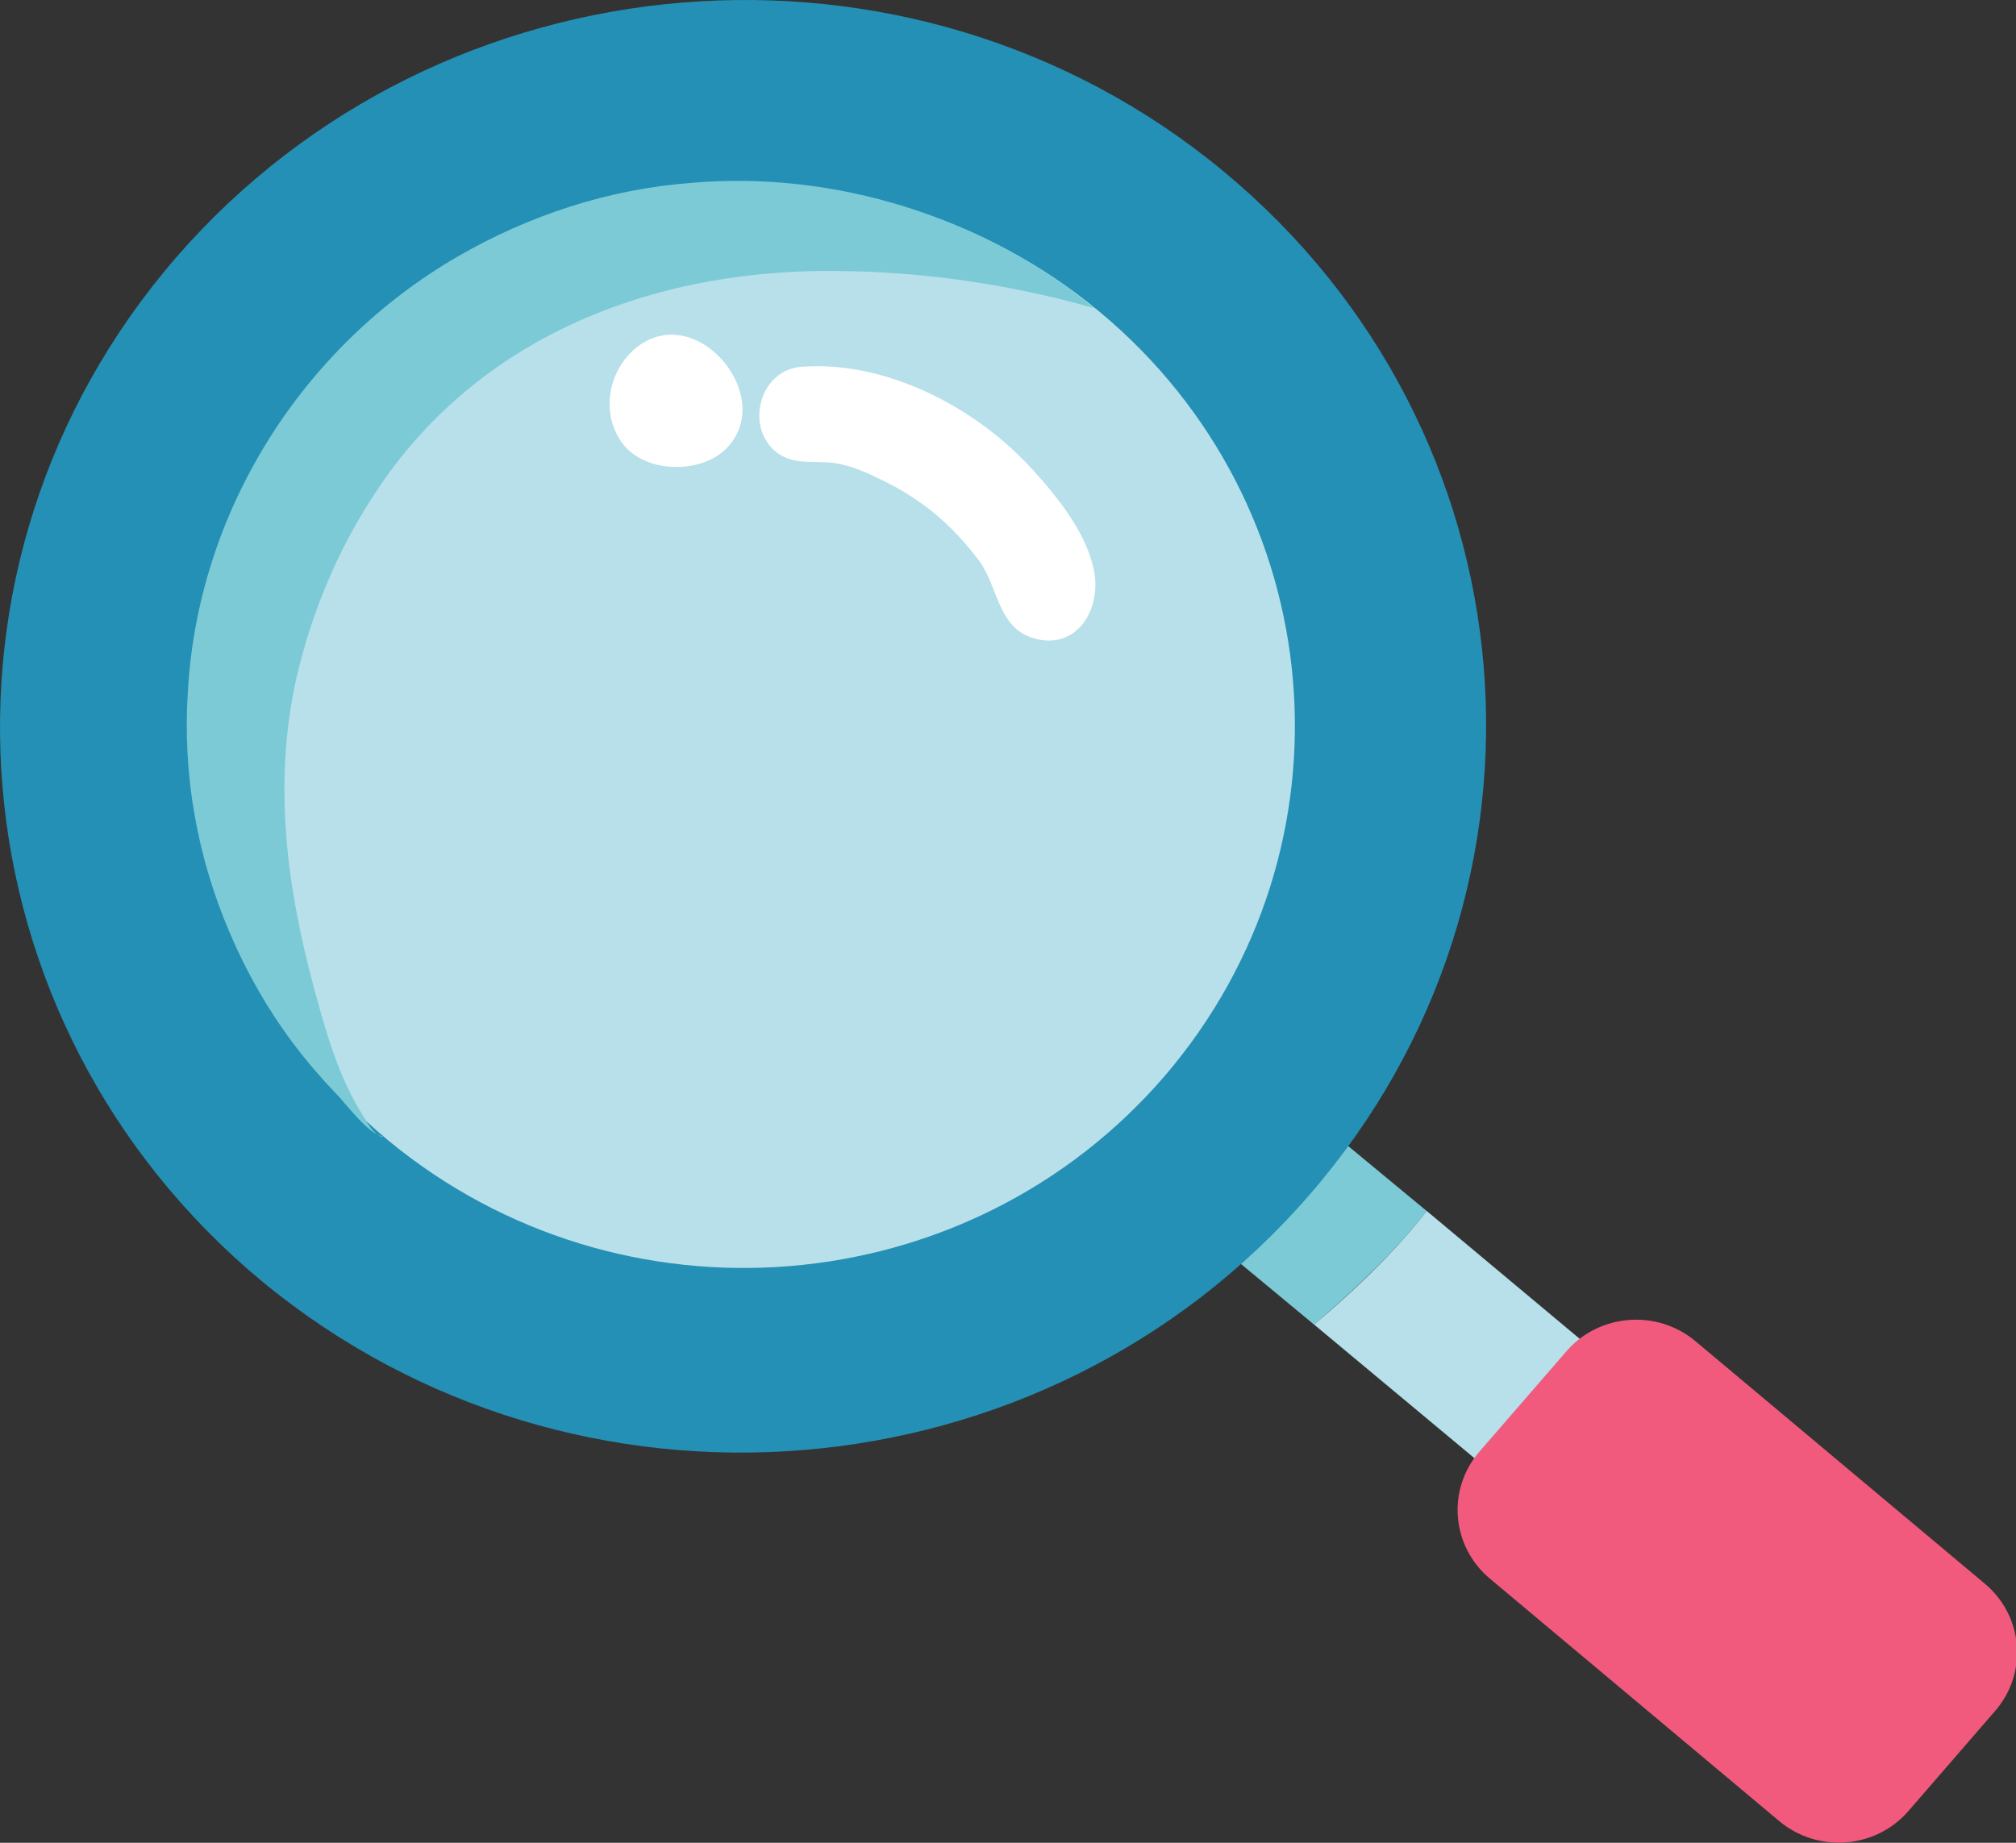
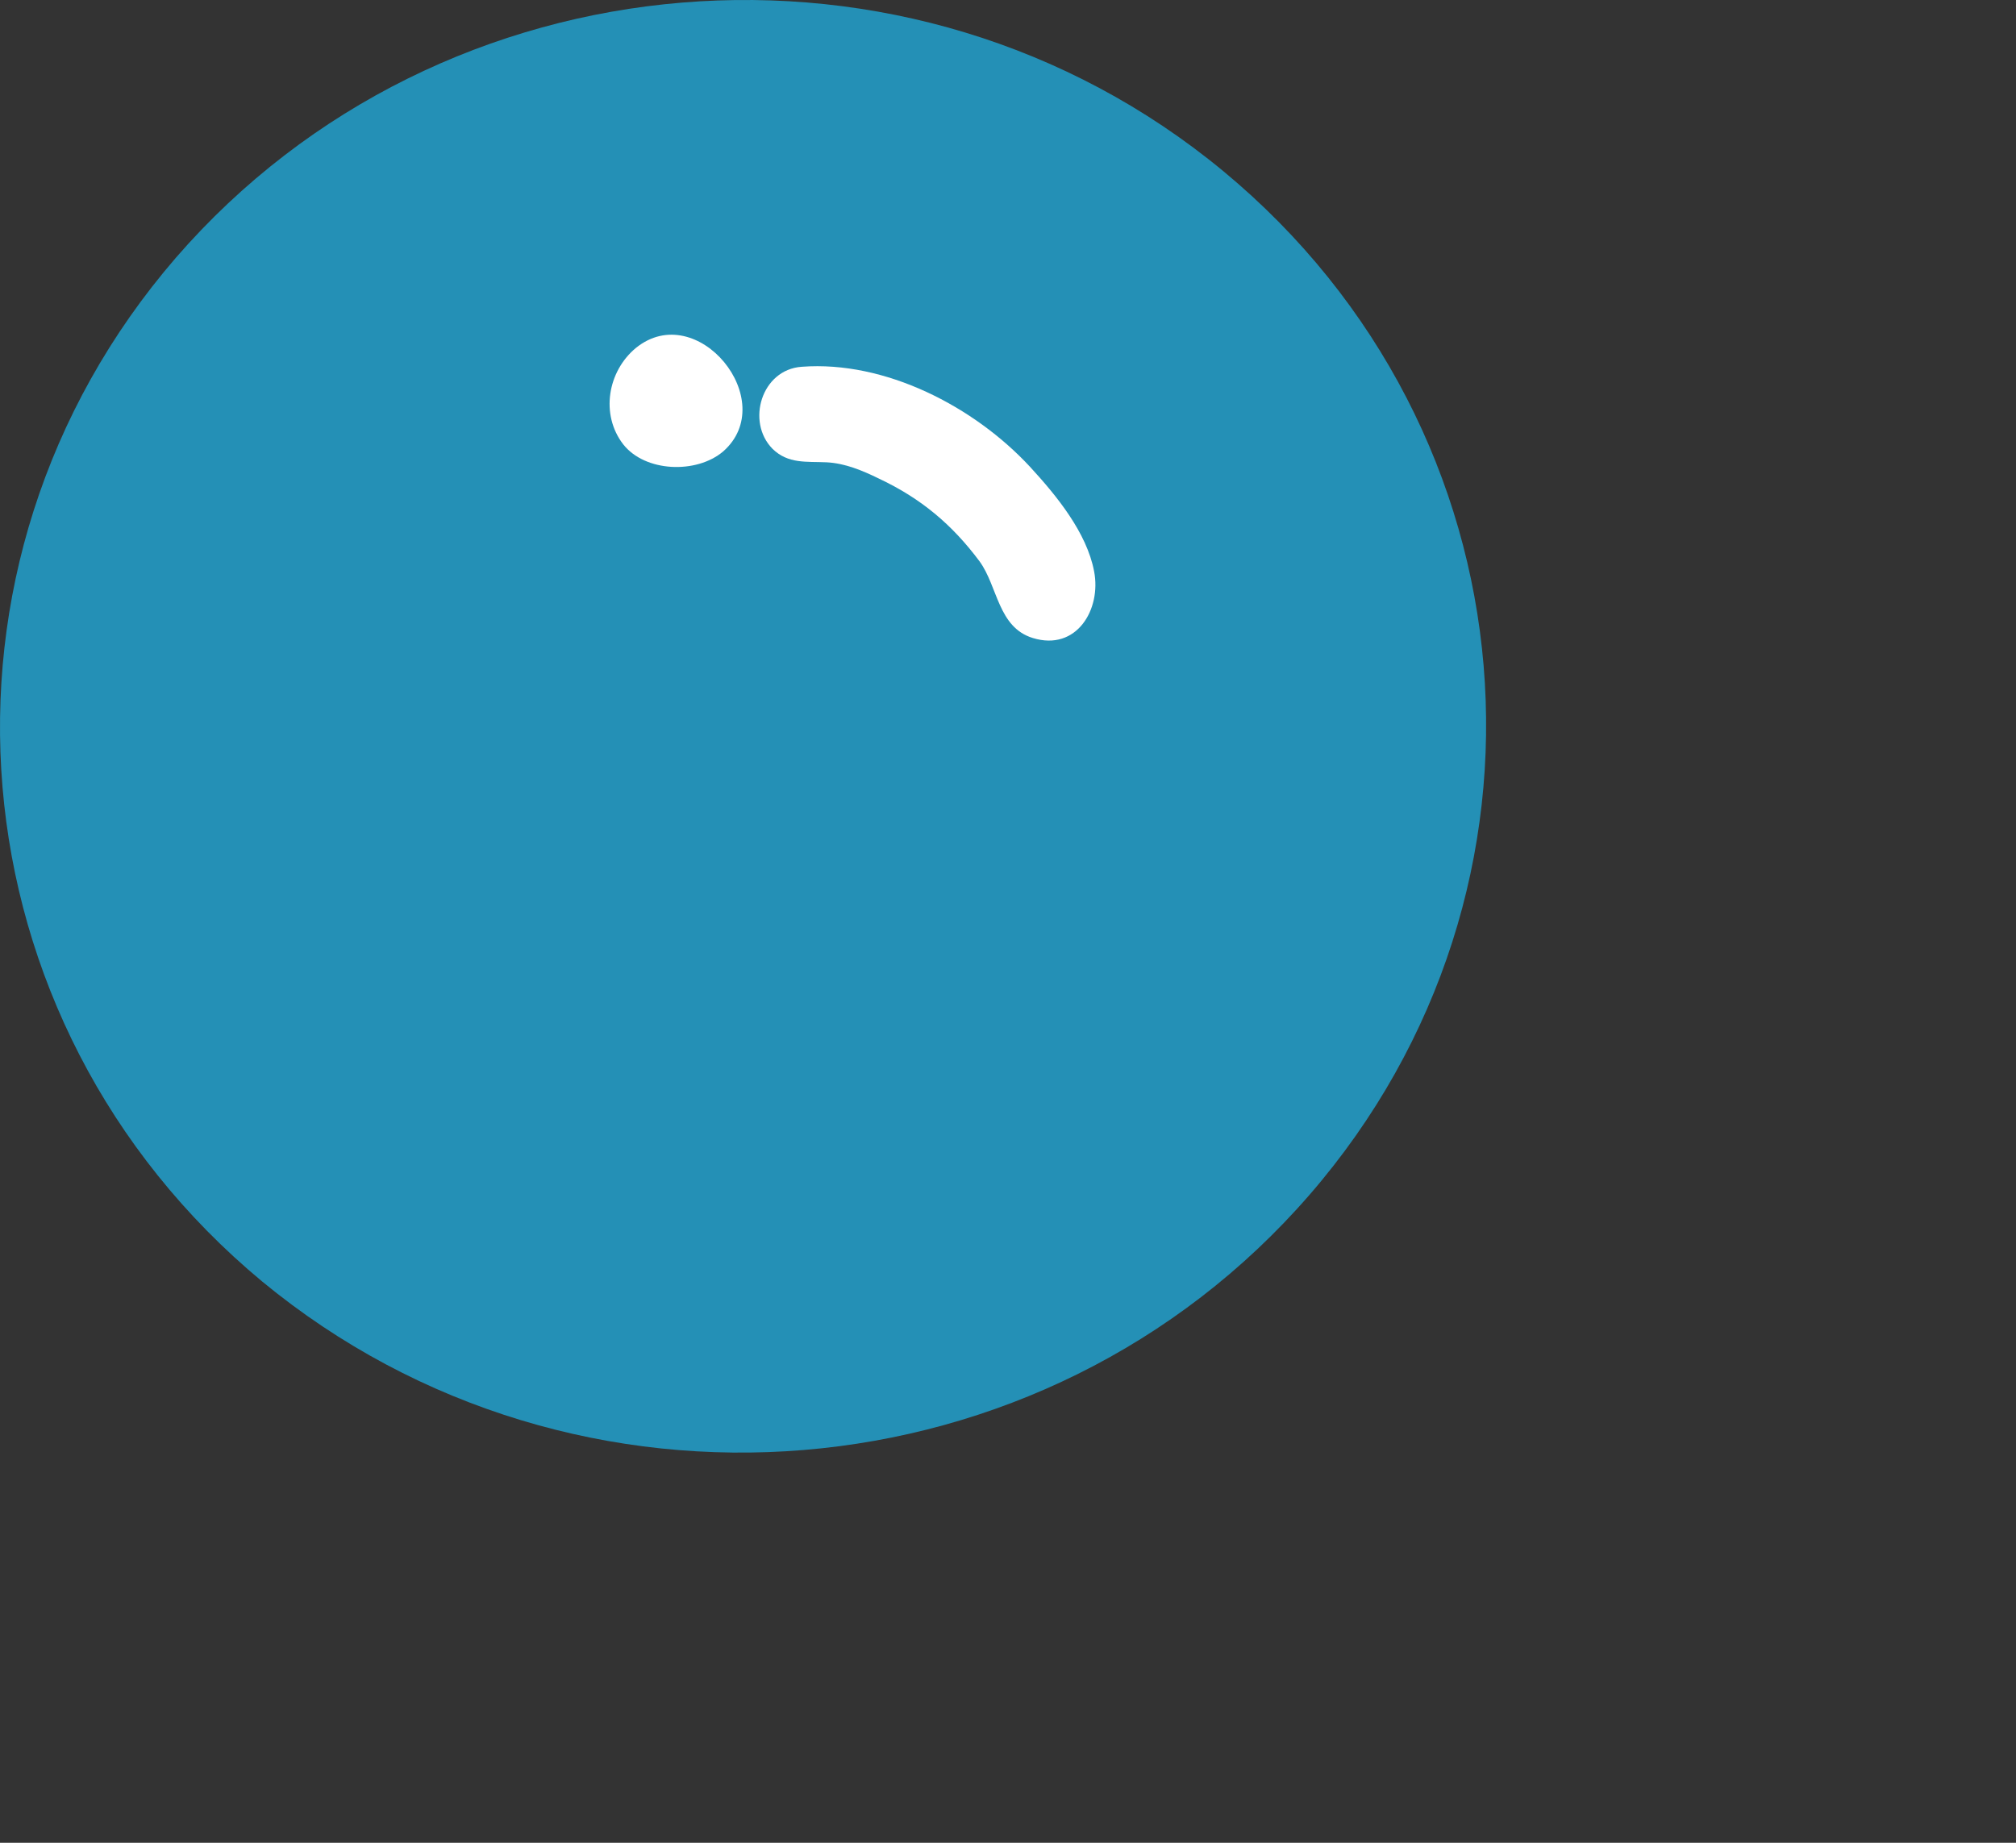
<svg xmlns="http://www.w3.org/2000/svg" width="35" height="32" viewBox="0 0 35 32" fill="none">
  <rect x="0" y="0" width="35" height="32" fill="#333333" stroke="none" />
  <g clip-path="url(#clip0_384_8969)">
-     <path d="M24.77 21.03L22.463 19.121L20.682 21.234L22.814 23.002C23.466 22.439 24.229 21.734 24.77 21.03Z" fill="#7CCAD6" />
-     <path d="M28.159 23.862L24.77 21.029C24.229 21.733 23.466 22.453 22.814 23.001L26.361 25.958C26.361 25.958 26.473 26.021 26.536 26.021H26.568C26.616 26.021 26.663 25.974 26.695 25.943L28.175 24.221C28.27 24.112 28.254 23.971 28.143 23.877L28.159 23.862Z" fill="#B7E0EA" />
    <path d="M4.55 22.252C9.991 26.742 18.12 26.07 22.734 20.749C27.348 15.429 26.68 7.48 21.239 2.973C15.814 -1.518 7.668 -0.845 3.054 4.475C-1.543 9.796 -0.875 17.745 4.55 22.252Z" fill="#2490B6" />
-     <path d="M5.6 6.526C9.021 2.551 15.05 2.066 19.091 5.415C23.132 8.779 23.625 14.71 20.221 18.684C16.8 22.659 10.771 23.144 6.73 19.795C2.689 16.431 2.196 10.5 5.6 6.526Z" fill="#B7E0EA" />
-     <path d="M6.635 19.731C6.38 19.684 5.998 19.152 5.823 18.98C5.569 18.714 5.314 18.417 5.091 18.12C4.646 17.525 4.28 16.883 3.994 16.21C3.421 14.88 3.166 13.441 3.262 12.001C3.437 8.903 5.219 6.039 7.939 4.459C9.18 3.739 10.564 3.285 11.996 3.176C14.494 2.957 17.071 3.77 18.996 5.351C17.628 4.96 16.196 4.741 14.764 4.709C11.439 4.615 8.257 5.805 6.444 8.668C5.839 9.607 5.41 10.655 5.155 11.735C4.741 13.55 4.964 15.334 5.441 17.118C5.648 17.885 5.871 18.698 6.3 19.371C6.364 19.481 6.491 19.716 6.65 19.747L6.635 19.731Z" fill="#7CCAD6" />
    <path d="M11.041 6.041C10.548 6.448 10.421 7.199 10.819 7.715C11.2 8.201 12.091 8.232 12.553 7.841C13.555 6.964 12.107 5.18 11.041 6.041Z" fill="white" />
    <path d="M13.92 6.369C15.368 6.26 16.911 7.058 17.882 8.106C18.343 8.607 18.868 9.249 18.995 9.922C19.123 10.579 18.693 11.314 17.93 11.079C17.325 10.892 17.325 10.188 17.007 9.749C16.529 9.108 15.989 8.654 15.257 8.31C14.97 8.169 14.668 8.044 14.35 8.028C14 8.012 13.682 8.059 13.411 7.793C12.95 7.324 13.22 6.416 13.92 6.369Z" fill="white" />
-     <path d="M27.193 23.467L25.686 25.206C25.116 25.863 25.196 26.851 25.865 27.412L30.89 31.624C31.559 32.184 32.563 32.106 33.133 31.448L34.639 29.709C35.209 29.051 35.129 28.064 34.461 27.503L29.436 23.291C28.767 22.73 27.763 22.809 27.193 23.467Z" fill="#F25A7D" />
  </g>
  <defs>
    <clipPath id="clip0_384_8969">
      <rect width="35" height="32" fill="white" />
    </clipPath>
  </defs>
</svg>